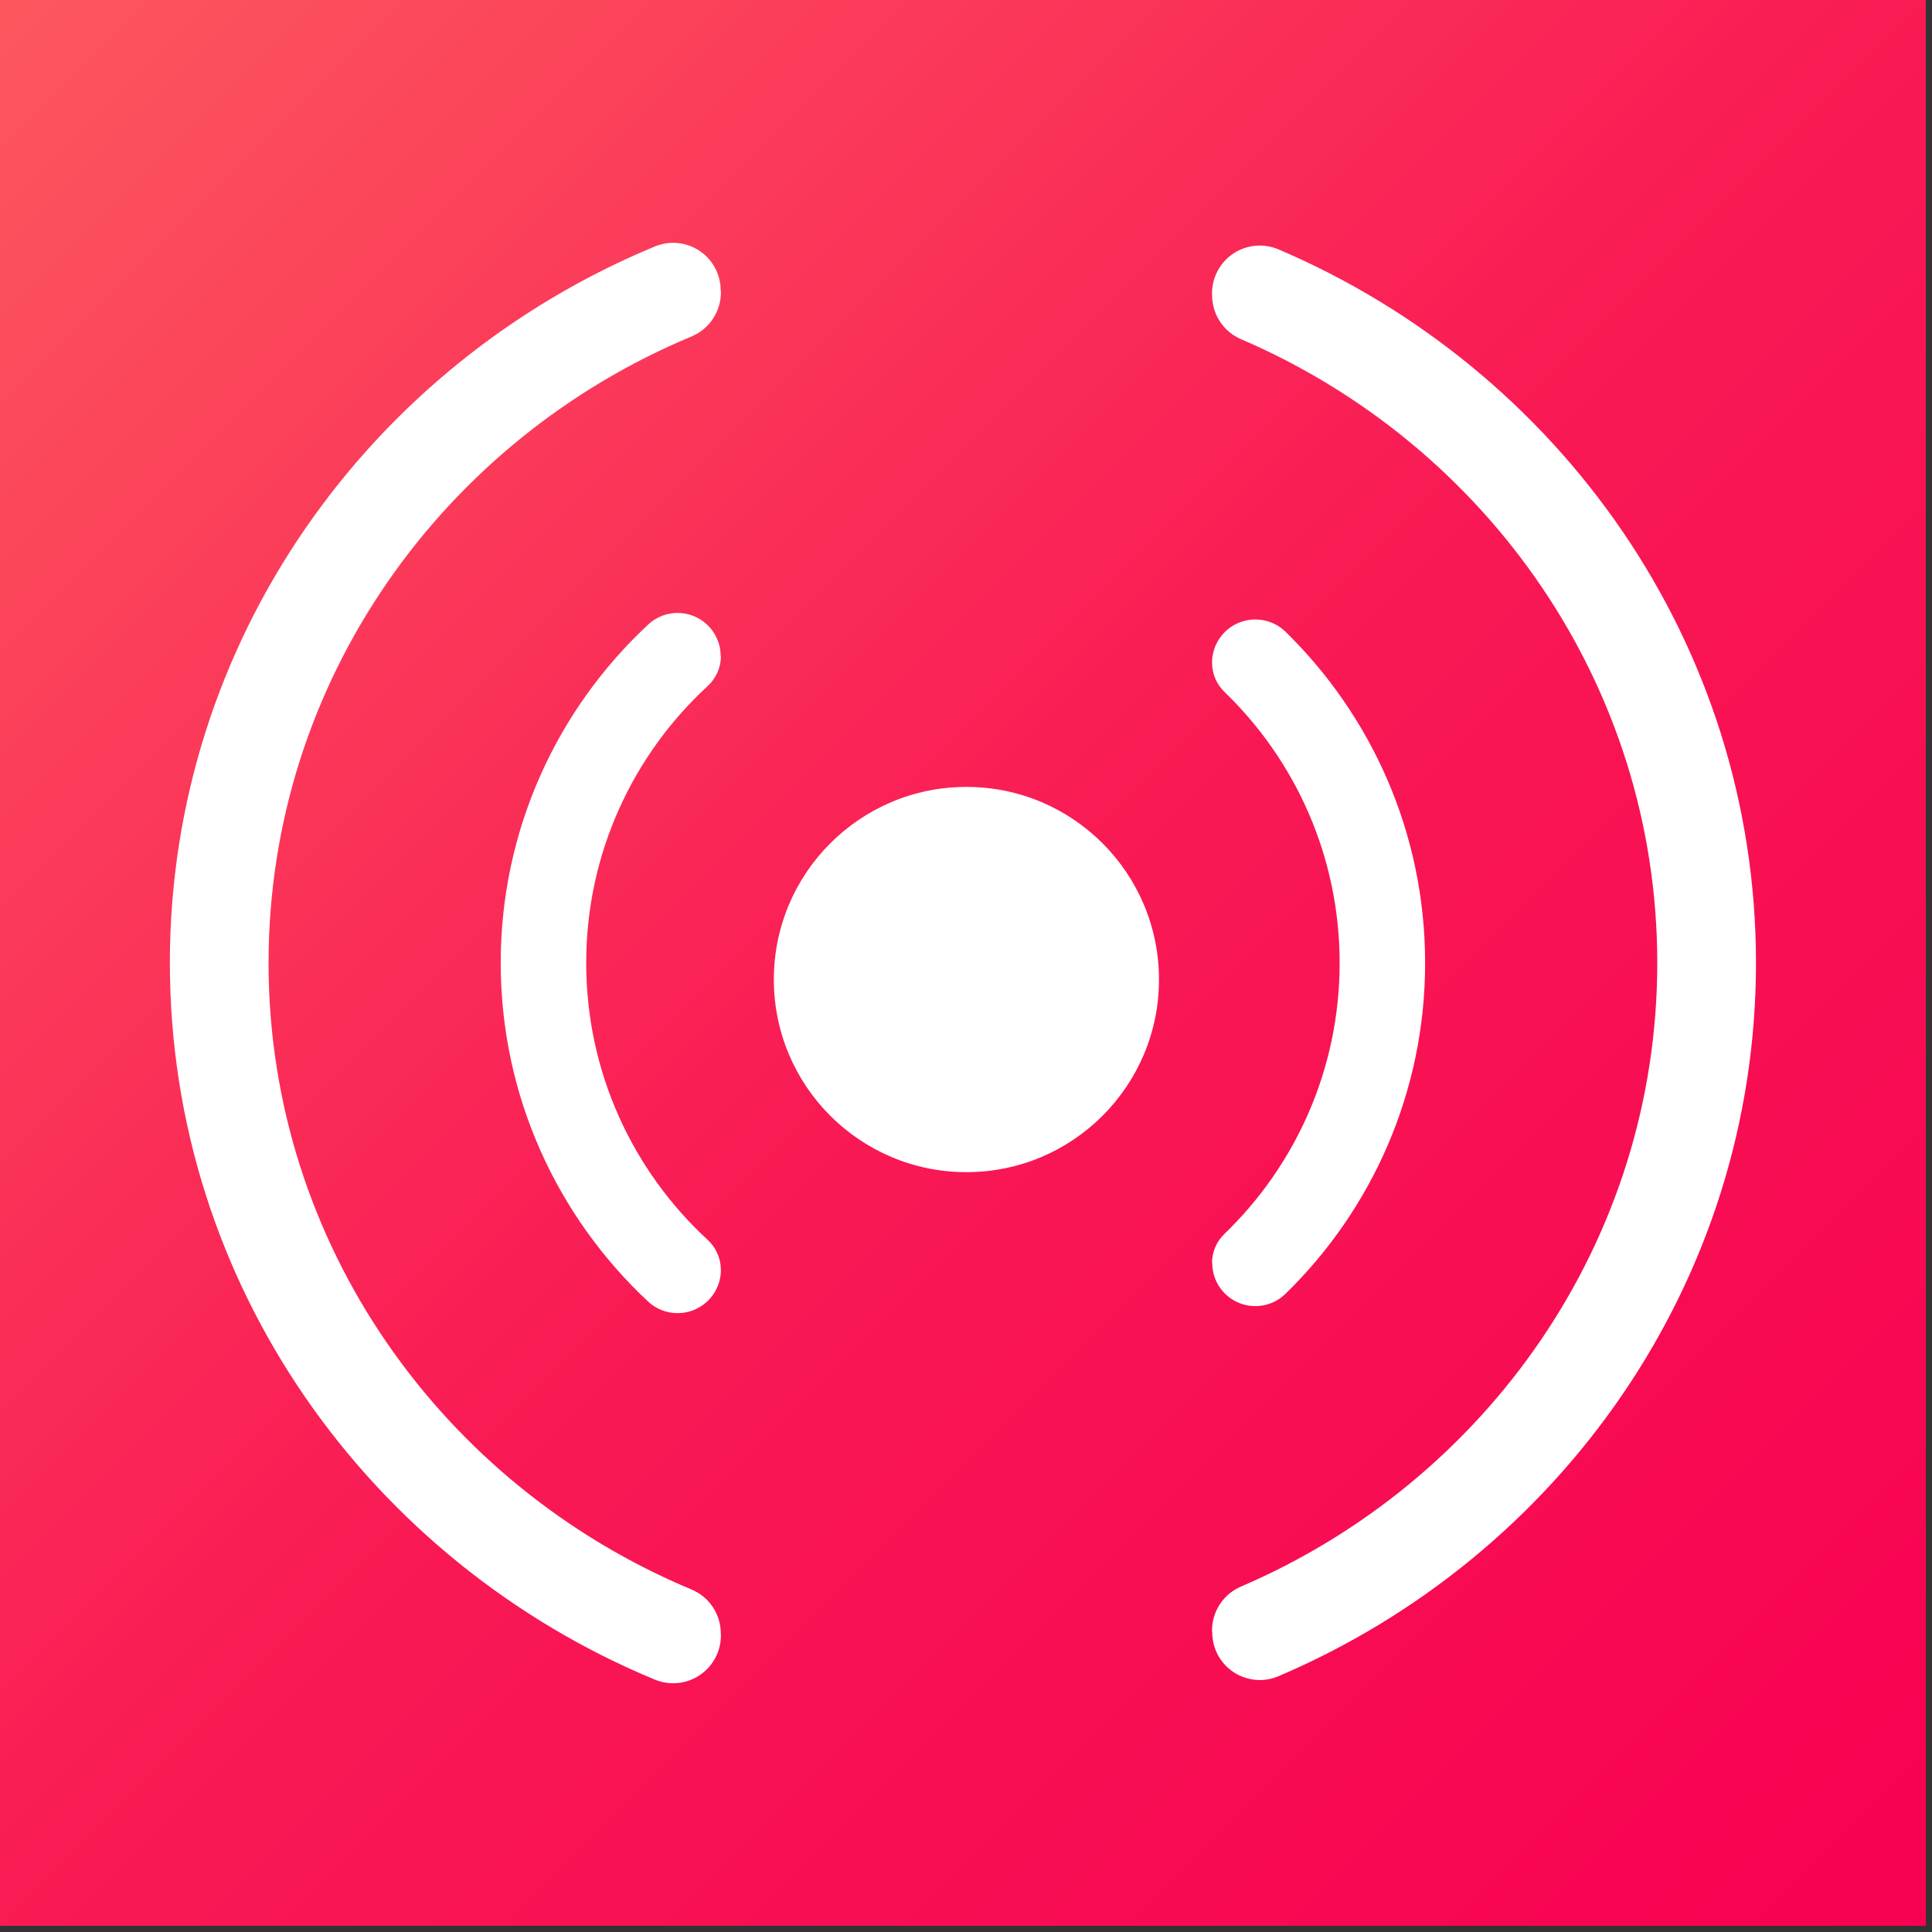
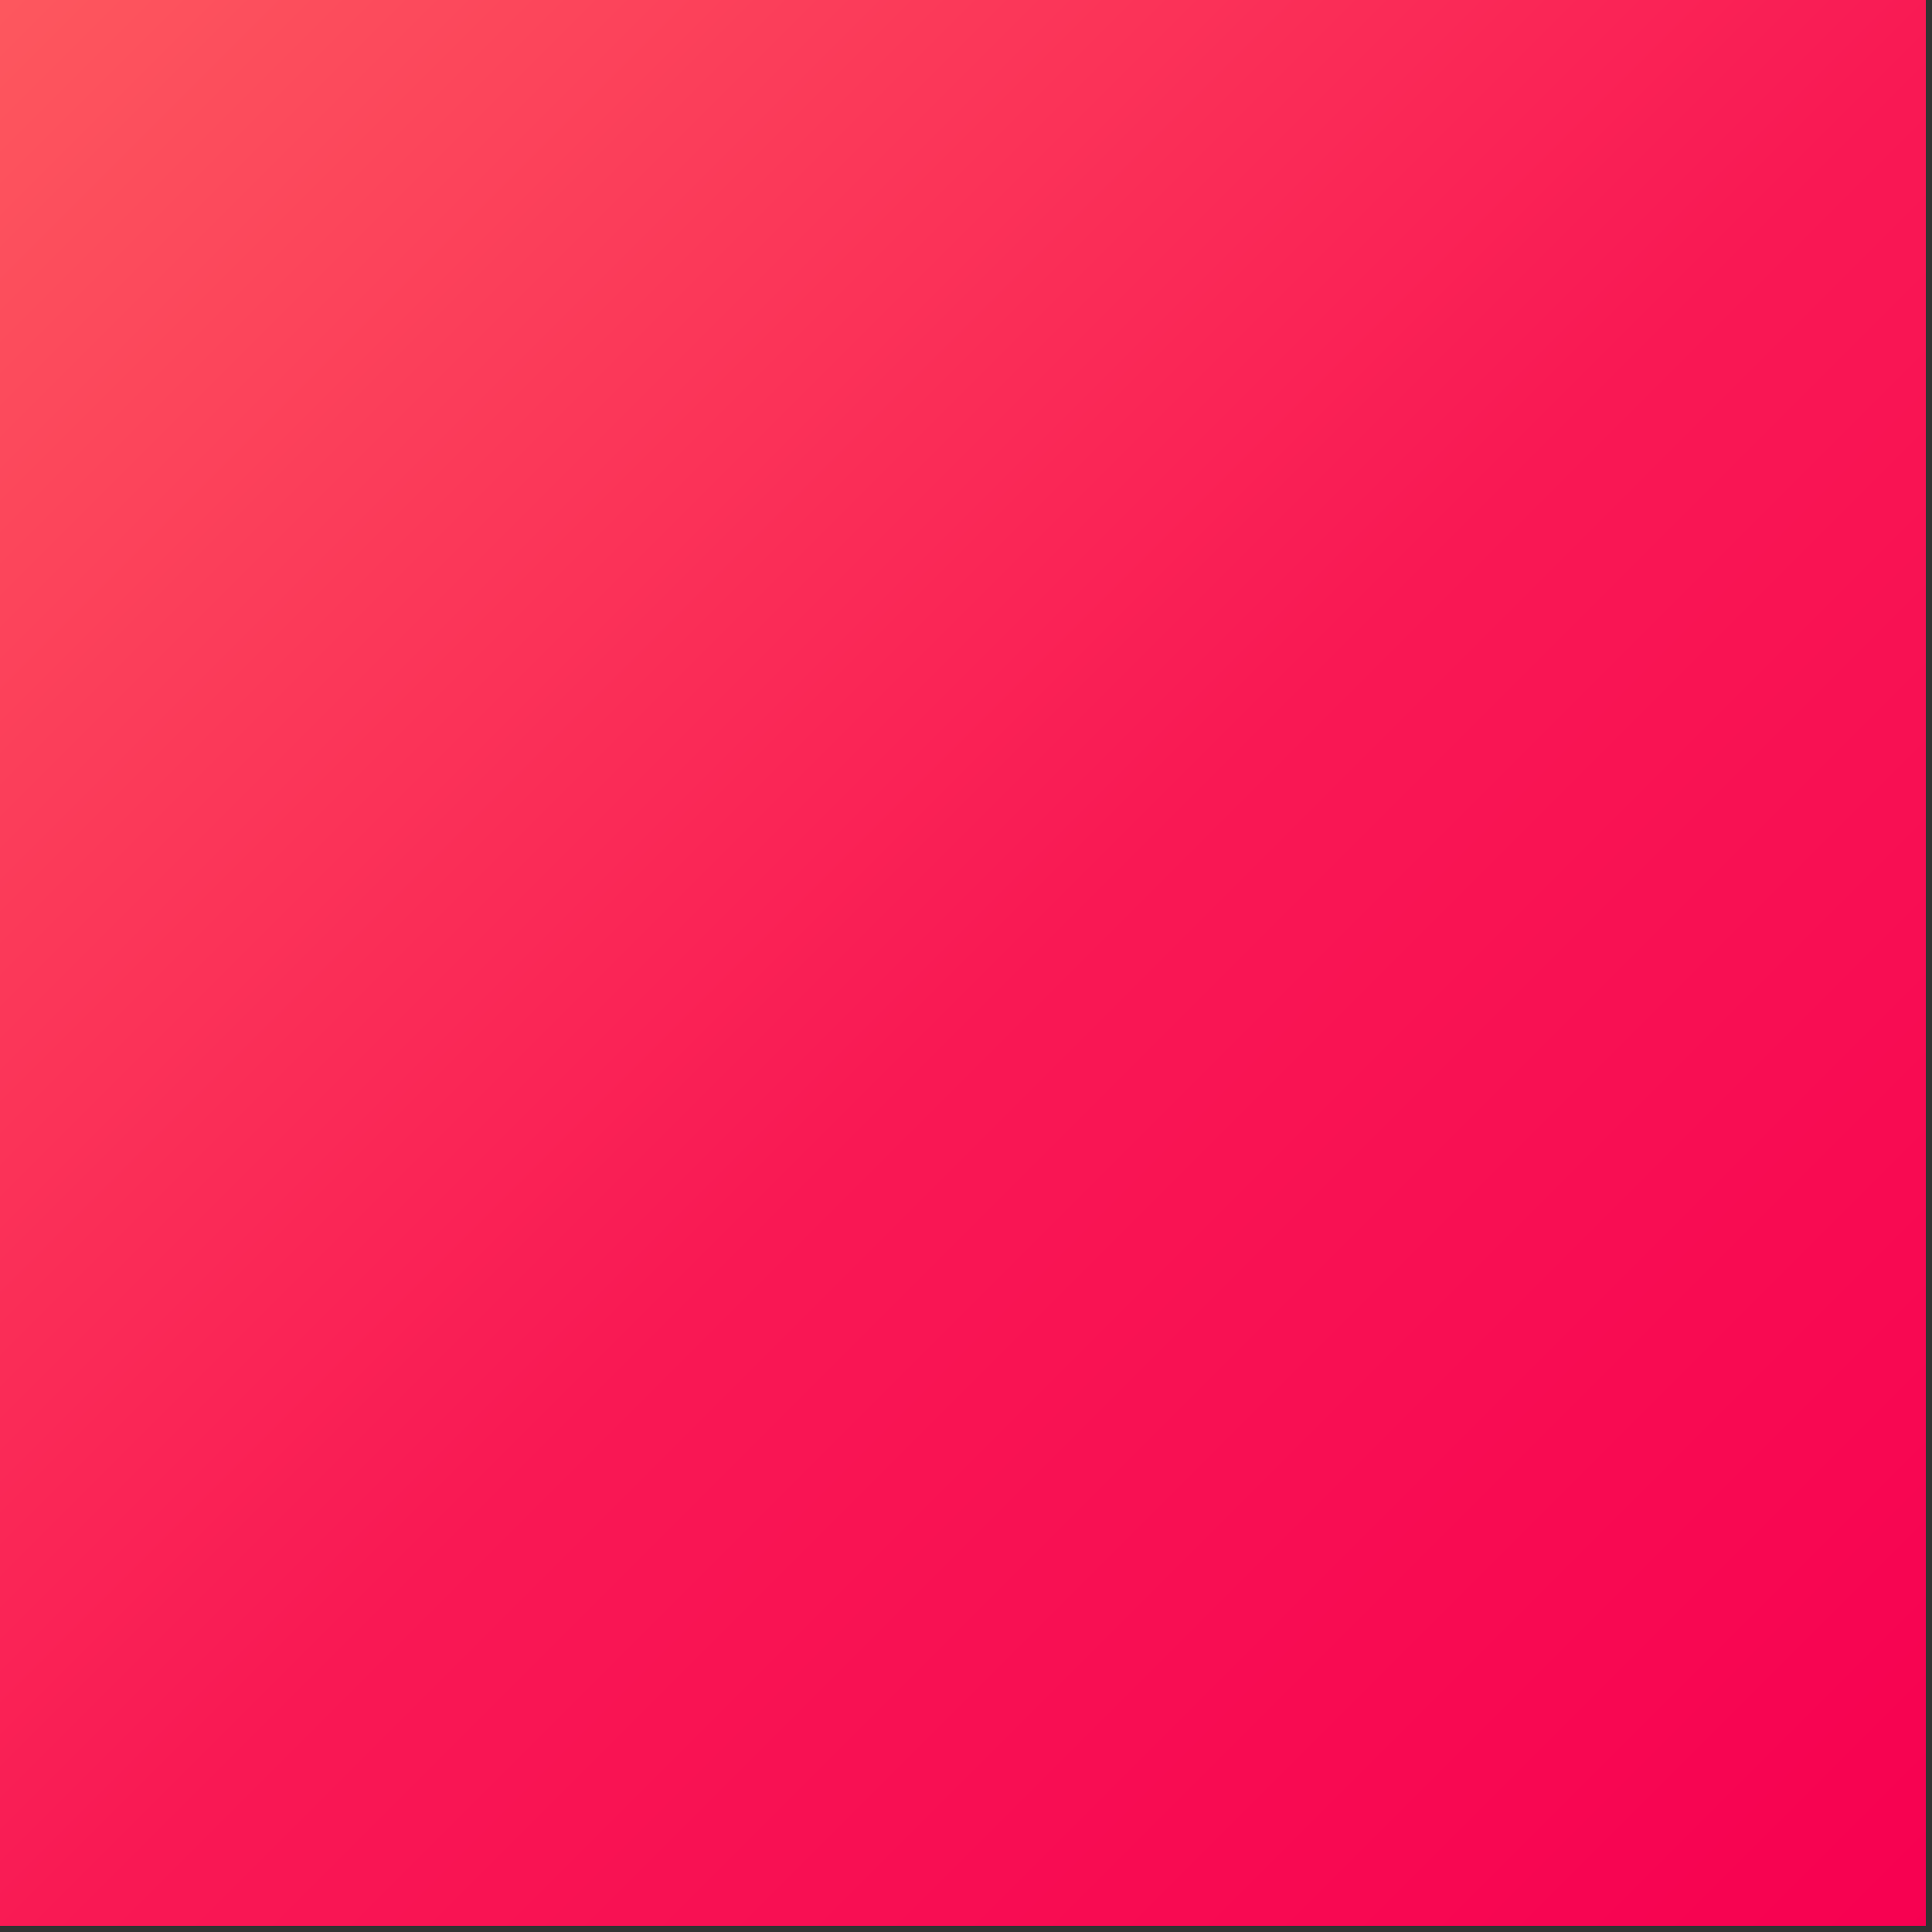
<svg xmlns="http://www.w3.org/2000/svg" width="100%" height="100%" viewBox="0 0 209 209" version="1.1" xml:space="preserve" style="fill-rule:evenodd;clip-rule:evenodd;stroke-linejoin:round;stroke-miterlimit:2;">
  <rect x="0" y="0" width="209" height="209" fill="#333333" stroke="none" />
  <rect x="0" y="0" width="208.333" height="208.333" style="fill:url(#_Linear1);" />
-   <path d="M70.113,67.569C71.468,66.298 73.448,65.953 75.152,66.692C76.857,67.43 77.96,69.11 77.96,70.967C77.987,70.969 77.987,70.97 77.987,70.972C77.986,72.208 77.465,73.386 76.551,74.218C68.474,81.662 63.415,92.328 63.415,104.167C63.415,116.005 68.473,126.671 76.545,134.119C77.458,134.951 77.979,136.128 77.979,137.363C77.987,137.364 77.987,137.365 77.987,137.366C77.987,139.235 76.877,140.925 75.163,141.667C73.449,142.41 71.457,142.063 70.094,140.785C60.305,131.634 54.167,118.611 54.167,104.167C54.167,89.722 60.305,76.7 70.113,67.569ZM131.114,71.701C131.113,69.812 132.247,68.107 133.989,67.377C135.732,66.648 137.742,67.036 139.088,68.361C148.382,77.463 154.167,90.145 154.167,104.167C154.167,118.189 148.382,130.87 139.07,139.954C137.731,141.272 135.732,141.658 133.999,140.932C132.266,140.207 131.138,138.512 131.138,136.633C131.114,136.632 131.114,136.631 131.114,136.629C131.114,135.435 131.603,134.293 132.467,133.469C140.144,126.063 144.919,115.668 144.919,104.167C144.919,92.666 140.144,82.271 132.472,74.86C131.609,74.037 131.121,72.896 131.121,71.703C131.114,71.702 131.114,71.701 131.114,71.701Z" style="fill:white;" />
-   <path d="M70.901,26.639C72.485,26.002 74.283,26.194 75.698,27.15C77.113,28.107 77.961,29.703 77.961,31.411C77.987,31.484 77.987,31.556 77.987,31.628C77.986,33.727 76.717,35.617 74.774,36.412C47.903,47.627 29.053,73.756 29.053,104.167C29.053,134.577 47.903,160.707 74.769,171.932C76.708,172.725 77.975,174.611 77.975,176.706C77.987,176.777 77.987,176.85 77.987,176.922C77.987,178.639 77.135,180.244 75.712,181.205C74.29,182.166 72.484,182.359 70.891,181.719C40.052,168.947 18.376,139.019 18.376,104.167C18.376,69.315 40.052,39.386 70.901,26.639ZM131.114,31.733C131.113,30.007 131.975,28.395 133.41,27.435C134.845,26.476 136.664,26.297 138.259,26.957C168.664,39.917 189.958,69.624 189.958,104.167C189.958,138.71 168.664,168.416 138.249,181.352C136.662,182.009 134.852,181.83 133.424,180.876C131.997,179.922 131.139,178.318 131.139,176.6C131.114,176.527 131.114,176.454 131.114,176.382C131.114,174.302 132.36,172.425 134.277,171.618C160.762,160.245 179.28,134.309 179.28,104.167C179.28,74.024 160.762,48.089 134.282,36.705C132.369,35.9 131.125,34.027 131.125,31.952C131.114,31.879 131.114,31.806 131.114,31.733Z" style="fill:white;" />
  <g transform="matrix(1.208,0,0,1.206,-19.524,-13.705)">
-     <ellipse cx="102.706" cy="99.228" rx="17.245" ry="17.278" style="fill:white;" />
-   </g>
+     </g>
  <defs>
    <linearGradient id="_Linear1" x1="0" y1="0" x2="1" y2="0" gradientUnits="userSpaceOnUse" gradientTransform="matrix(208.333,208.333,-208.333,208.333,0,0)">
      <stop offset="0" style="stop-color:rgb(253,88,94);stop-opacity:1" />
      <stop offset="0.52" style="stop-color:rgb(249,24,84);stop-opacity:1" />
      <stop offset="1" style="stop-color:rgb(247,0,81);stop-opacity:1" />
    </linearGradient>
  </defs>
</svg>